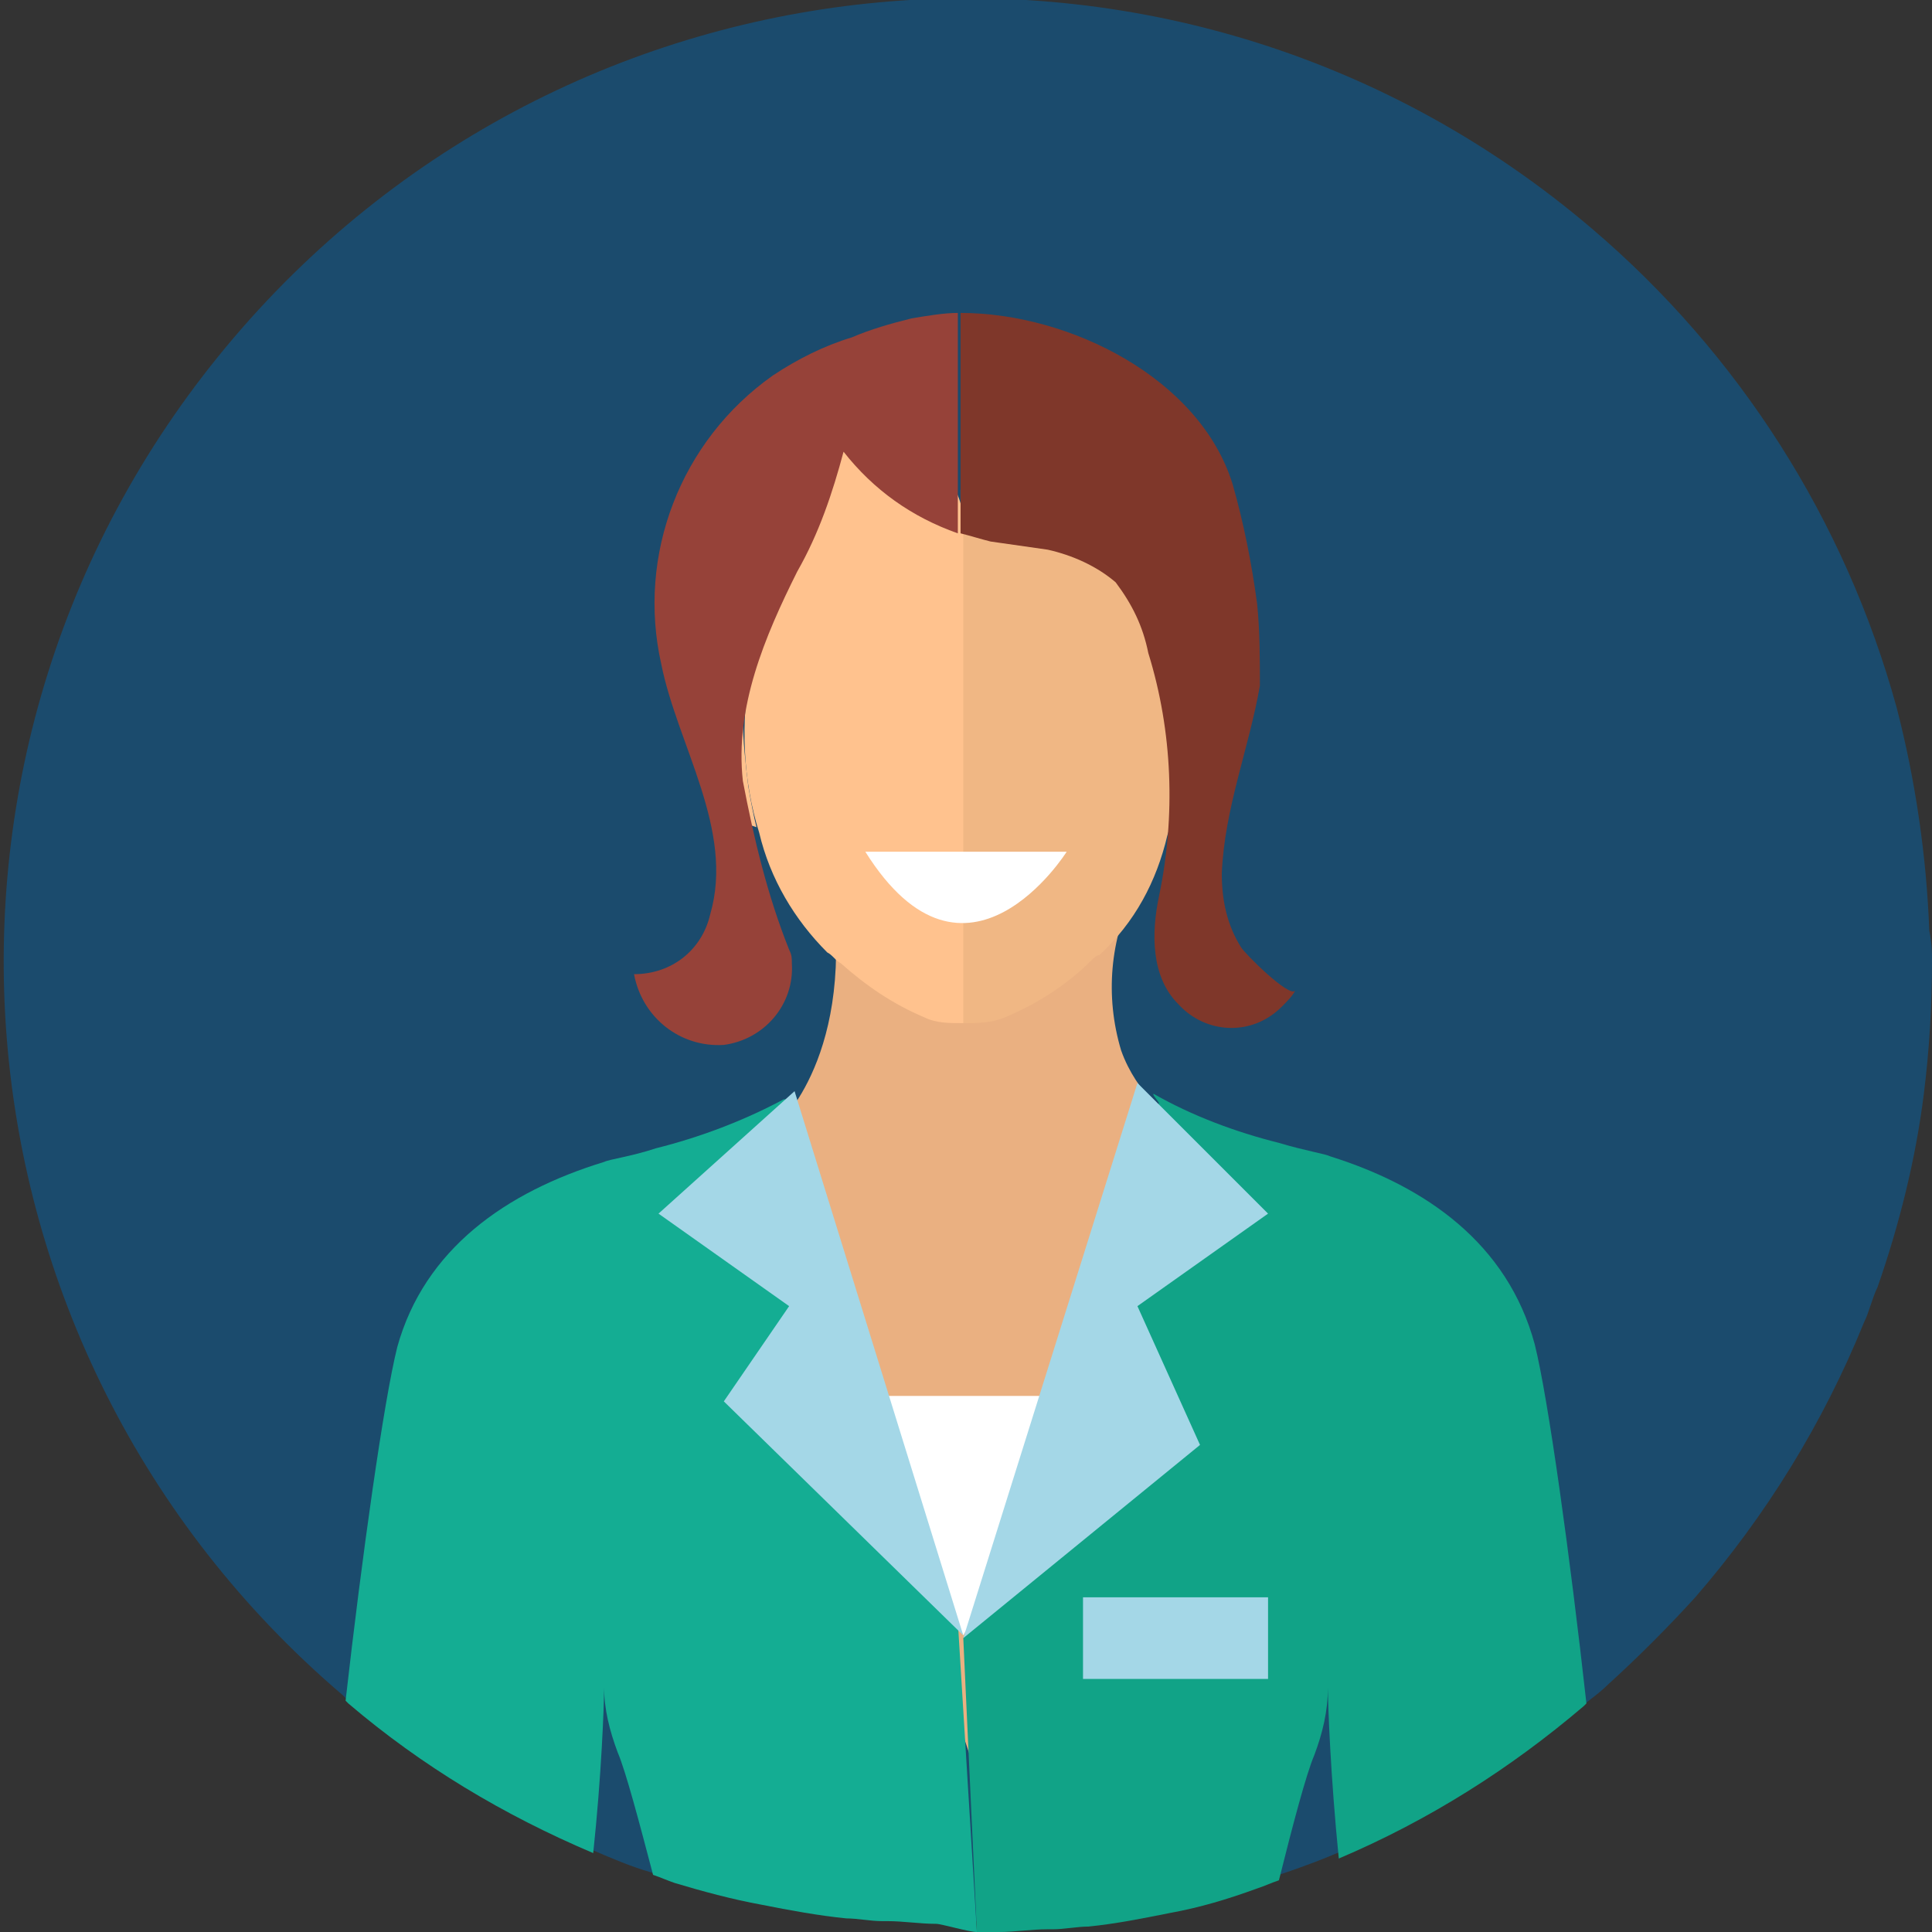
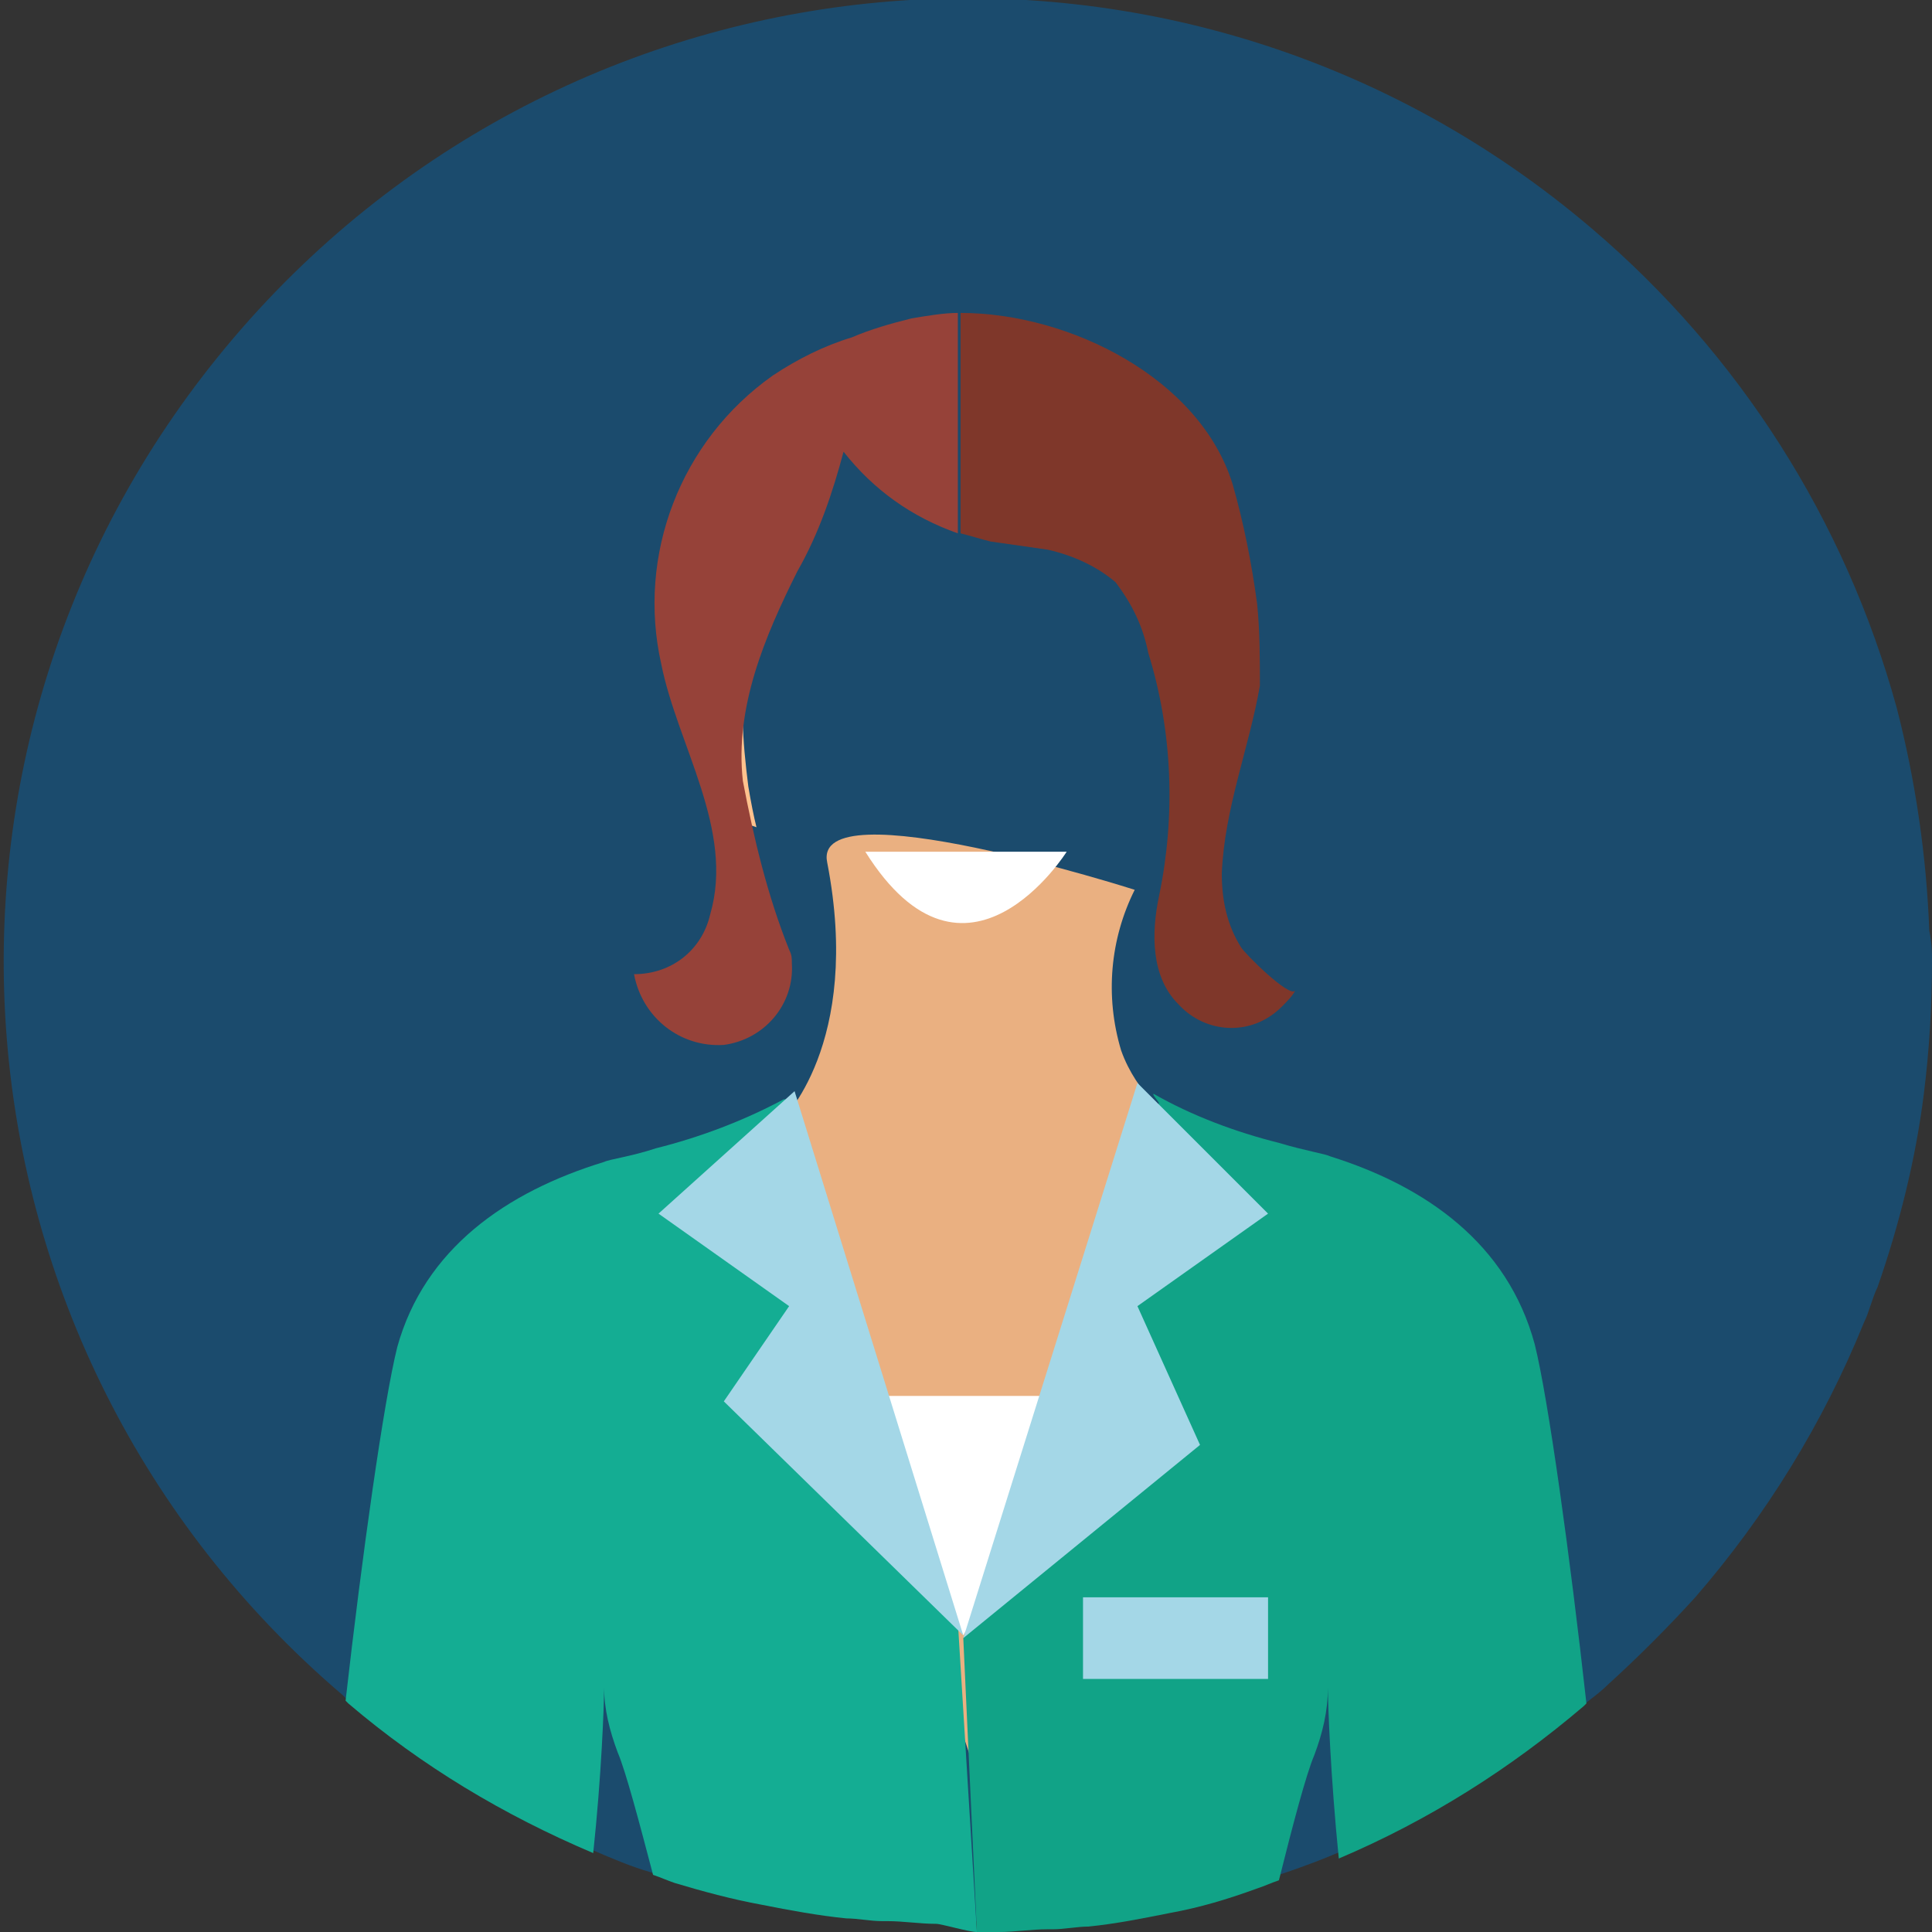
<svg xmlns="http://www.w3.org/2000/svg" xmlns:xlink="http://www.w3.org/1999/xlink" version="1.1" id="Groupe_350" x="0px" y="0px" viewBox="0 0 71 71" style="enable-background:new 0 0 71 71;" xml:space="preserve">
  <rect x="0" y="0" width="71" height="71" fill="#333333" stroke="none" />
  <style type="text/css">
  .st0{clip-path:url(#SVGID_00000054242706219683798540000015397128493531834266_);}
  .st1{fill:#1B4B6D;}
  .st2{fill:#EAB081;}
  .st3{fill:#11A387;}
  .st4{fill:#FFFFFF;}
  .st5{fill:#14AD93;}
  .st6{fill:#A4D7E7;}
  .st7{fill:#A74214;}
  .st8{fill:#F0B784;}
  .st9{fill:#FFC28E;}
  .st10{fill:#964239;}
  .st11{fill:#7F372A;}
</style>
  <g>
    <defs>
      <rect id="SVGID_1_" y="0" width="71" height="71" />
    </defs>
    <clipPath id="SVGID_00000115502194891220191790000004306314121649866653_">
      <use xlink:href="#SVGID_1_" style="overflow:visible;" />
    </clipPath>
    <g id="Groupe_349" transform="translate(0 0)" style="clip-path:url(#SVGID_00000115502194891220191790000004306314121649866653_);">
      <path id="Tracé_3602" class="st1" d="M71,35.3L71,35.3c0,1.7-0.1,3.3-0.3,4.9c-0.3,2.4-0.9,4.8-1.7,7.1c-0.2,0.4-0.3,0.9-0.5,1.3       c-1.5,3.7-3.6,7.1-6.2,10.1c-1,1.1-2.1,2.2-3.2,3.2c-0.4,0.4-0.9,0.7-1.3,1.1c-0.2,0.2-0.4,0.3-0.6,0.5c-1.9,1.5-4,2.7-6.2,3.8       c-0.4,0.2-0.9,0.4-1.4,0.6c-0.9,0.4-1.7,0.7-2.6,1c0,0-0.1,0-0.1,0L43,69.9c-0.8,0.2-1.7,0.3-2.5,0.4c-0.5,0.1-1,0.1-1.6,0.2       c-0.1,0-0.2,0-0.4,0h-0.1c-1,0.1-2,0.1-3,0.1h0c-0.1,0-0.2,0-0.3,0c-0.3,0-0.5,0-0.8,0c-0.6,0-1.2-0.1-1.8-0.1l-0.2,0h0       c-0.4,0-0.9-0.1-1.3-0.1c-1-0.1-2.1-0.3-3.1-0.5c-1.1-0.2-2.2-0.5-3.2-0.8c-0.3-0.1-0.5-0.2-0.8-0.3c-0.7-0.2-1.4-0.5-2.1-0.8       c0,0-0.1,0-0.1-0.1c-3.3-1.4-6.3-3.2-9-5.5c0,0-0.1-0.1-0.1-0.1c-14.9-12.7-16.7-35-4-49.9s35-16.7,49.9-4       c5.4,4.6,9.3,10.7,11.2,17.6c0.7,2.7,1.1,5.5,1.2,8.2C71,34.7,71,35,71,35.3" />
      <path id="Tracé_3603" class="st2" d="M28.7,41.2c0,0,3-2.8,1.7-9.5c-0.6-2.8,11.3,1,11.3,1c-0.9,1.8-1.1,3.9-0.5,5.9       c0.6,1.7,1.8,2.2,1.5,3.1c-0.4,1.6-5.2,24.4-6.3,24.3s-6-22.4-6.4-23.1C29.6,42.4,29.1,41.8,28.7,41.2" />
      <path id="Tracé_3604" class="st3" d="M42.9,41L42.9,41C42.8,41.1,42.9,41,42.9,41c-0.1-0.2-0.2-0.3-0.3-0.5L39.1,52l-3.7,8.2       L35.9,71c0.3,0,0.5,0,0.8,0c0.6,0,1.2-0.1,1.8-0.1l0.2,0c0,0,0,0,0,0c0.4,0,0.9-0.1,1.3-0.1c1-0.1,2-0.3,3-0.5       c1.1-0.2,2.1-0.5,3.2-0.9c0.3-0.1,0.5-0.2,0.8-0.3c0.5-2,1-3.9,1.3-4.6c0.3-0.8,0.5-1.6,0.5-2.5c0,0.7,0.1,3.3,0.4,6.3       c3.3-1.4,6.3-3.3,9-5.6c0,0,0.1-0.1,0.1-0.1c-0.6-5.4-1.4-11.2-1.9-13.2c-1-3.7-4-5.8-7.5-6.9c-0.2-0.1-0.9-0.2-1.9-0.5       c-1.6-0.4-3.2-1-4.6-1.8c-0.1,0,0.3,0.4,0.2,0.4" />
      <path id="Tracé_3605" class="st4" d="M31.7,51.3h8.8l-5.1,8.8L31.7,51.3z" />
      <path id="Tracé_3606" class="st5" d="M35.2,59.6L35.9,71c-0.3,0-1.3-0.3-1.5-0.3c-0.6,0-1.2-0.1-1.8-0.1l-0.2,0c0,0,0,0,0,0       c-0.4,0-0.9-0.1-1.3-0.1c-1-0.1-2.1-0.3-3.1-0.5c-1.1-0.2-2.2-0.5-3.2-0.8c-0.3-0.1-0.5-0.2-0.8-0.3c-0.5-1.9-1-3.8-1.3-4.5       c-0.3-0.8-0.5-1.6-0.5-2.4c0,0.7-0.1,3.3-0.4,6.1c-3.3-1.4-6.3-3.2-9-5.5c0,0-0.1-0.1-0.1-0.1c0.6-5.3,1.4-11,1.9-13       c1-3.6,4-5.7,7.6-6.8c0.2-0.1,1-0.2,1.9-0.5c1.6-0.4,3.2-1,4.7-1.8c0,0,0.1,0,0.1,0c0,0,0.1,0.1,0.1,0.1c0,0,0.1,0,0.1,0.1h0       c0,0,0.1,0,0.1,0.1c0,0,0,0,0.1,0l3.5,11.3L35.2,59.6z" />
      <path id="Tracé_3607" class="st6" d="M29.2,40.1l-5,4.5L29,48l-2.4,3.5l8.8,8.6L29.2,40.1z" />
      <path id="Tracé_3608" class="st6" d="M41.8,39.8l4.8,4.8L41.8,48l2.3,5.1l-8.7,7.1L41.8,39.8z" />
      <path id="Tracé_3609" class="st7" d="M45.4,23.2c0,0,0-0.1,0-0.1C45.4,23.2,45.4,23.3,45.4,23.2" />
-       <path id="Tracé_3610" class="st8" d="M43.1,24.2c-0.3-1.1-0.8-2.1-1.6-3c-1.1-1.3-2.5-2.2-4.2-2.6c-0.7-0.1-1.3-0.3-1.9-0.5       c0,0-0.1,0-0.1-0.1v19.6h0.1c0.5,0,1,0,1.5-0.2c1.2-0.5,2.3-1.2,3.2-2.1c0.1-0.1,0.2-0.2,0.3-0.2c1.3-1.2,2.1-2.7,2.5-4.4       C43.6,28.6,43.6,26.3,43.1,24.2" />
-       <path id="Tracé_3611" class="st9" d="M34.4,17.1c-0.2-0.2-0.5-0.5-0.9-0.9c-0.2-0.2-0.4-0.4-0.6-0.5c-0.5-0.2-1.1-0.3-1.6-0.1       C30,16,29,17,28.6,18.3c-0.3,1.1-0.5,2.3-0.4,3.4c-0.1,1-0.3,1.9-0.6,2.8c-0.4,2-0.3,4.2,0.3,6.1c0.4,1.7,1.3,3.2,2.5,4.4       c0.2,0.1,0.3,0.3,0.5,0.4c0.9,0.8,1.9,1.5,3.1,2c0.4,0.2,0.9,0.2,1.4,0.2c0,0,0-3,0-3.1V19.2C35.4,18.4,35,17.6,34.4,17.1" />
      <path id="Tracé_3612" class="st9" d="M27.8,30.4c-0.3-0.1-0.6-0.2-0.9-0.4c-0.3-0.3-0.5-0.8-0.5-1.2c0-0.4-0.1-0.9-0.3-1.3       c-0.1-0.3-0.3-0.5-0.4-0.8c-0.1-0.3-0.1-0.6,0-0.9c0.2-0.2,0.5-0.3,0.8-0.3c0.3,0,0.6,0.1,0.8,0.3c0,0.2,0,0.4,0,0.6       c0,0.8,0.1,1.7,0.2,2.5C27.6,29.5,27.7,30,27.8,30.4" />
      <path id="Tracé_3613" class="st9" d="M44.9,26.7c-0.1,0.3-0.3,0.5-0.4,0.8c-0.1,0.4-0.2,0.9-0.3,1.3c0,0.5-0.2,0.9-0.5,1.2       c-0.2,0.2-0.4,0.3-0.7,0.4c0.1-0.5,0.2-1,0.3-1.5c0.1-0.8,0.2-1.7,0.1-2.5c0-0.2,0-0.4,0-0.7c0.2-0.1,0.4-0.2,0.7-0.2       c0.3,0,0.6,0.1,0.8,0.3C45,26.1,45,26.4,44.9,26.7" />
      <path id="Tracé_3614" class="st10" d="M33.5,11.7c-0.8,0.2-1.5,0.4-2.2,0.7c-1,0.3-2,0.8-2.9,1.4c-3.4,2.4-5,6.6-4.1,10.6       c0.6,3,2.7,6.1,1.8,9.2c-0.3,1.3-1.4,2.2-2.8,2.2c0.3,1.6,1.7,2.7,3.3,2.6c1.5-0.2,2.6-1.5,2.5-3c0-0.2,0-0.3-0.1-0.5       c-0.8-2-1.3-4.1-1.7-6.2C27,26,28.1,23.4,29.3,21c0.8-1.4,1.3-2.9,1.7-4.4c1.1,1.4,2.5,2.4,4.2,3v-8.1       C34.7,11.5,34.1,11.6,33.5,11.7" />
      <path id="Tracé_3615" class="st11" d="M46.2,22.2c-0.2-1.5-0.5-3-0.9-4.4c-1.2-3.9-6-6.3-10-6.3v8.1c0.4,0.1,0.7,0.2,1.1,0.3       c0.7,0.1,1.4,0.2,2.1,0.3c0.9,0.2,1.8,0.6,2.5,1.2c0.6,0.8,1,1.6,1.2,2.6c0.9,2.9,1,6,0.4,8.9c-0.3,1.4-0.3,3,0.7,4       c1,1.1,2.7,1.2,3.8,0.1c0.2-0.2,0.4-0.4,0.5-0.6c-0.2,0.3-1.9-1.4-2-1.6c-0.5-0.8-0.7-1.7-0.7-2.7c0.1-2.4,1-4.6,1.4-6.9       C46.3,24.2,46.3,23.2,46.2,22.2" />
      <rect id="Rectangle_1210" x="39.8" y="58.7" class="st6" width="6.8" height="3" />
      <path id="Tracé_3616" class="st4" d="M31.8,31.3h7.4C39.2,31.3,35.5,37.2,31.8,31.3" />
    </g>
  </g>
</svg>